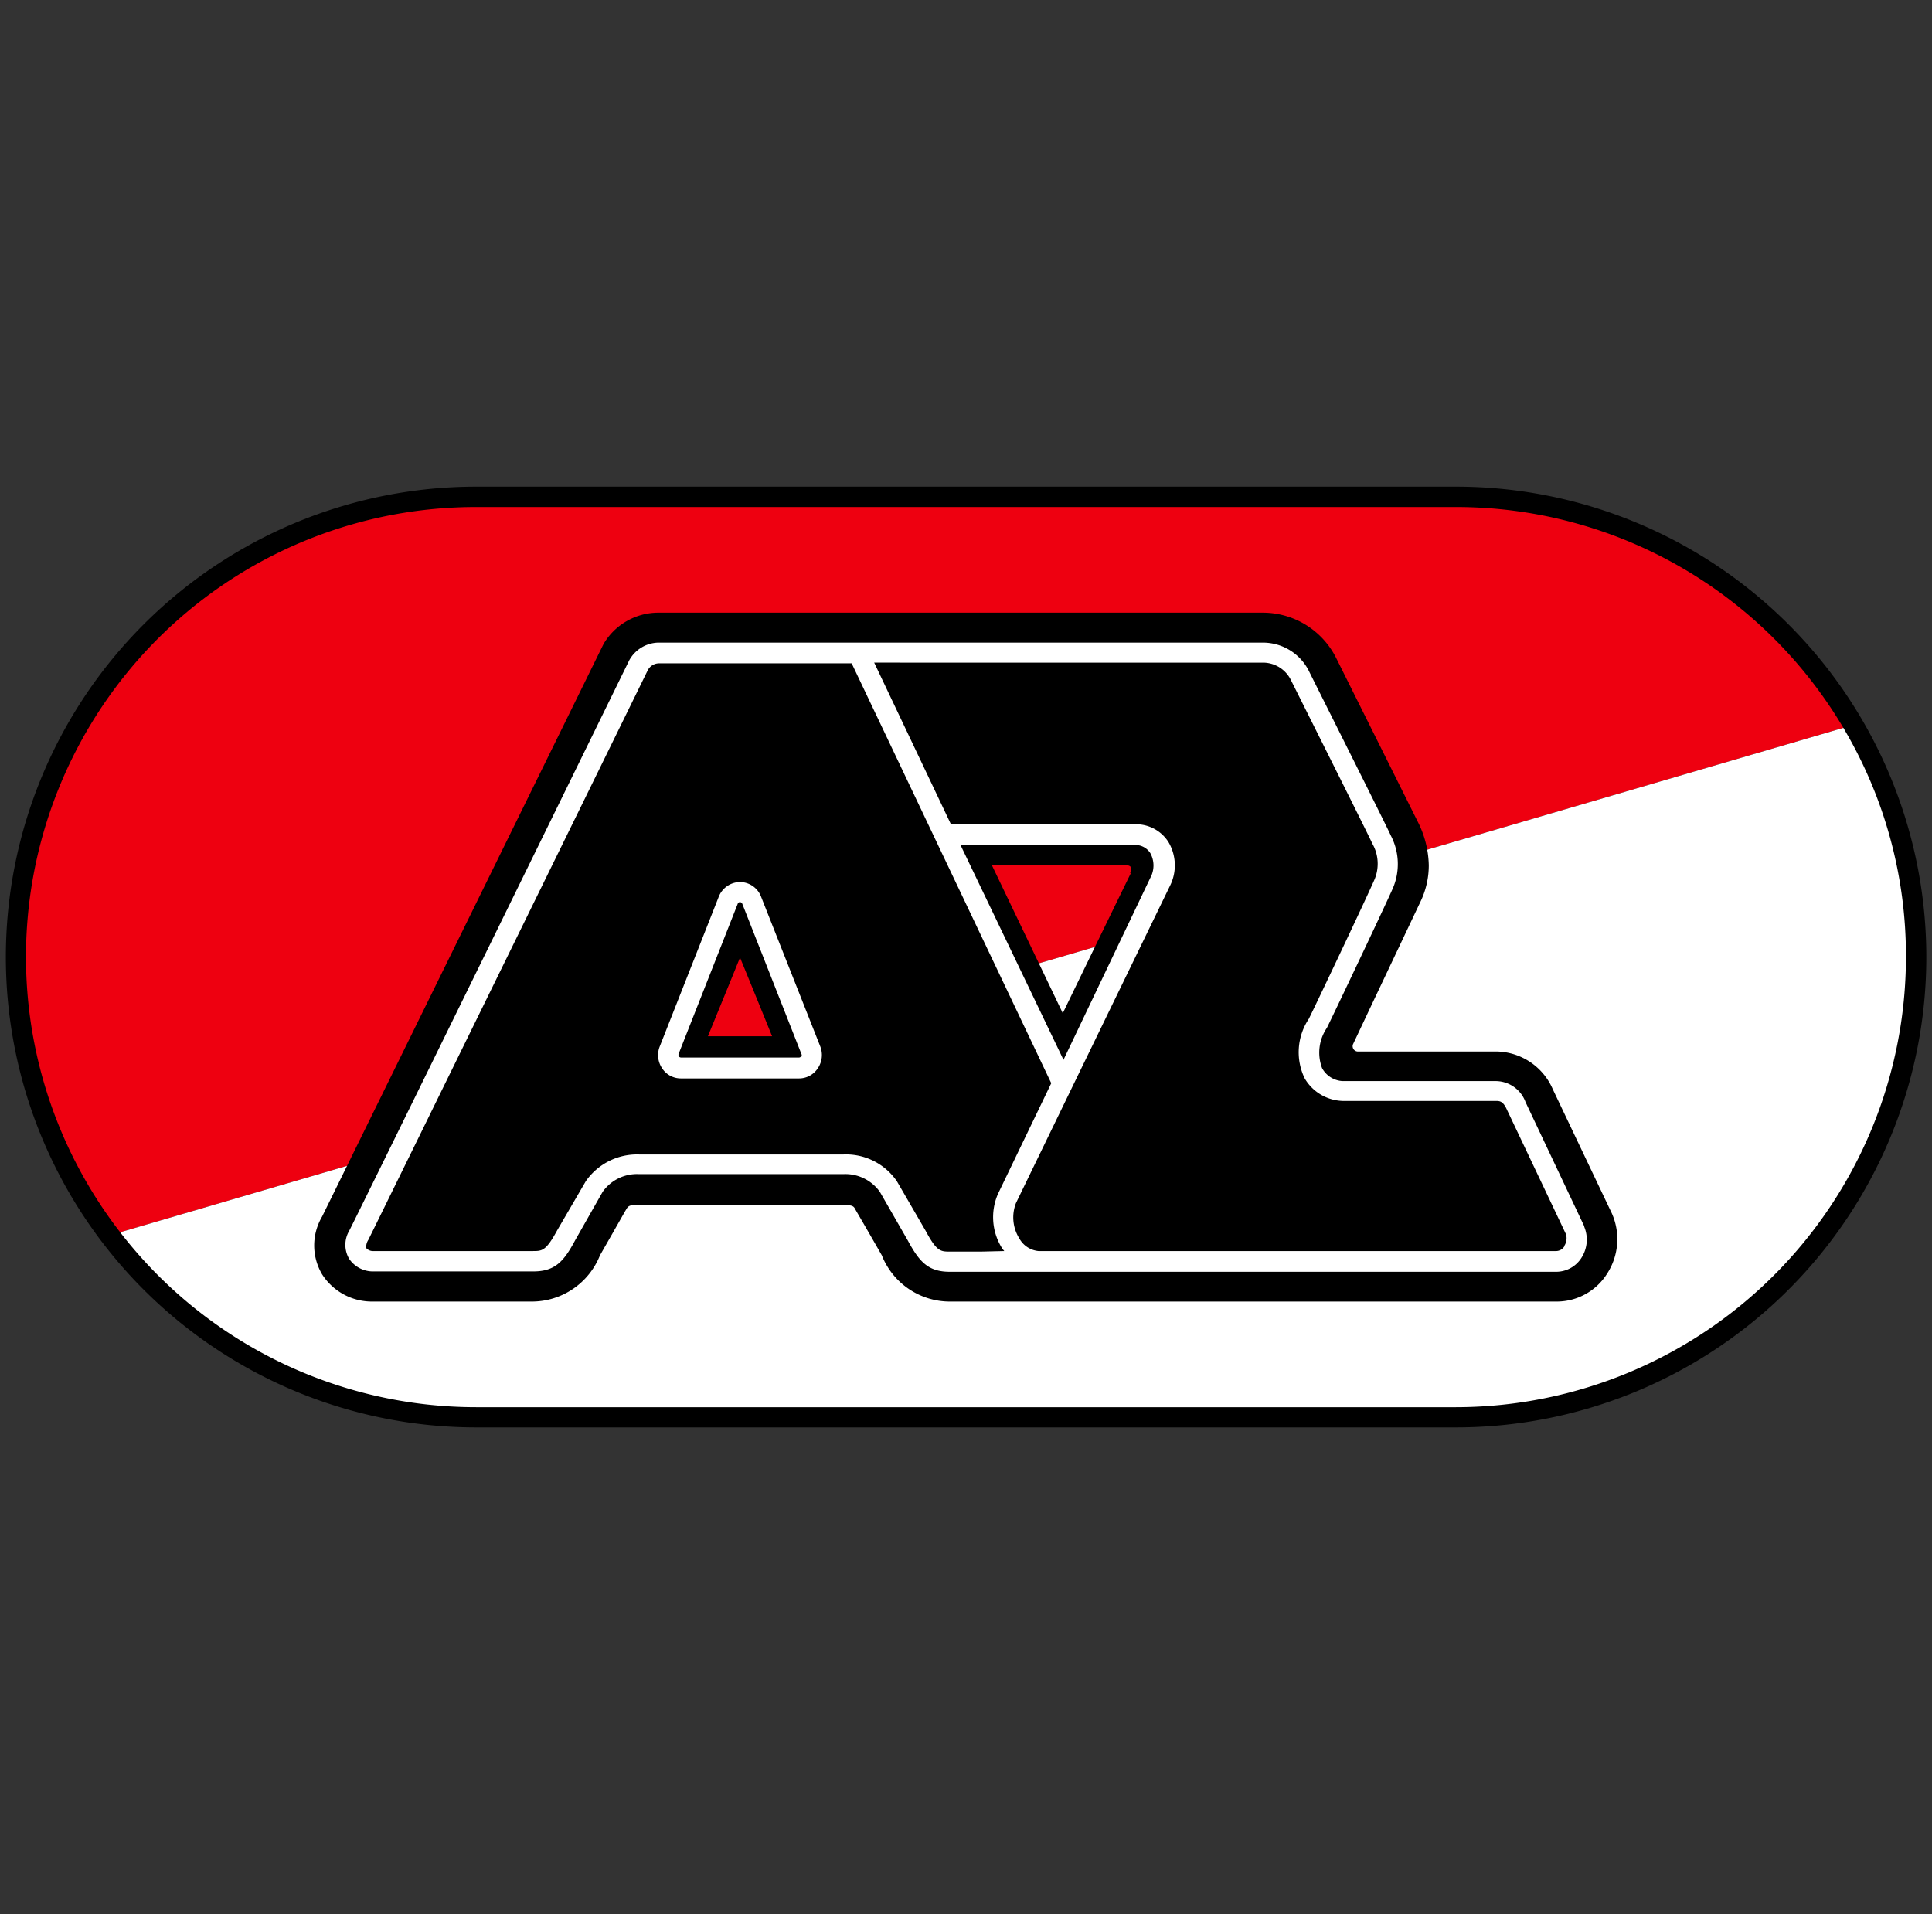
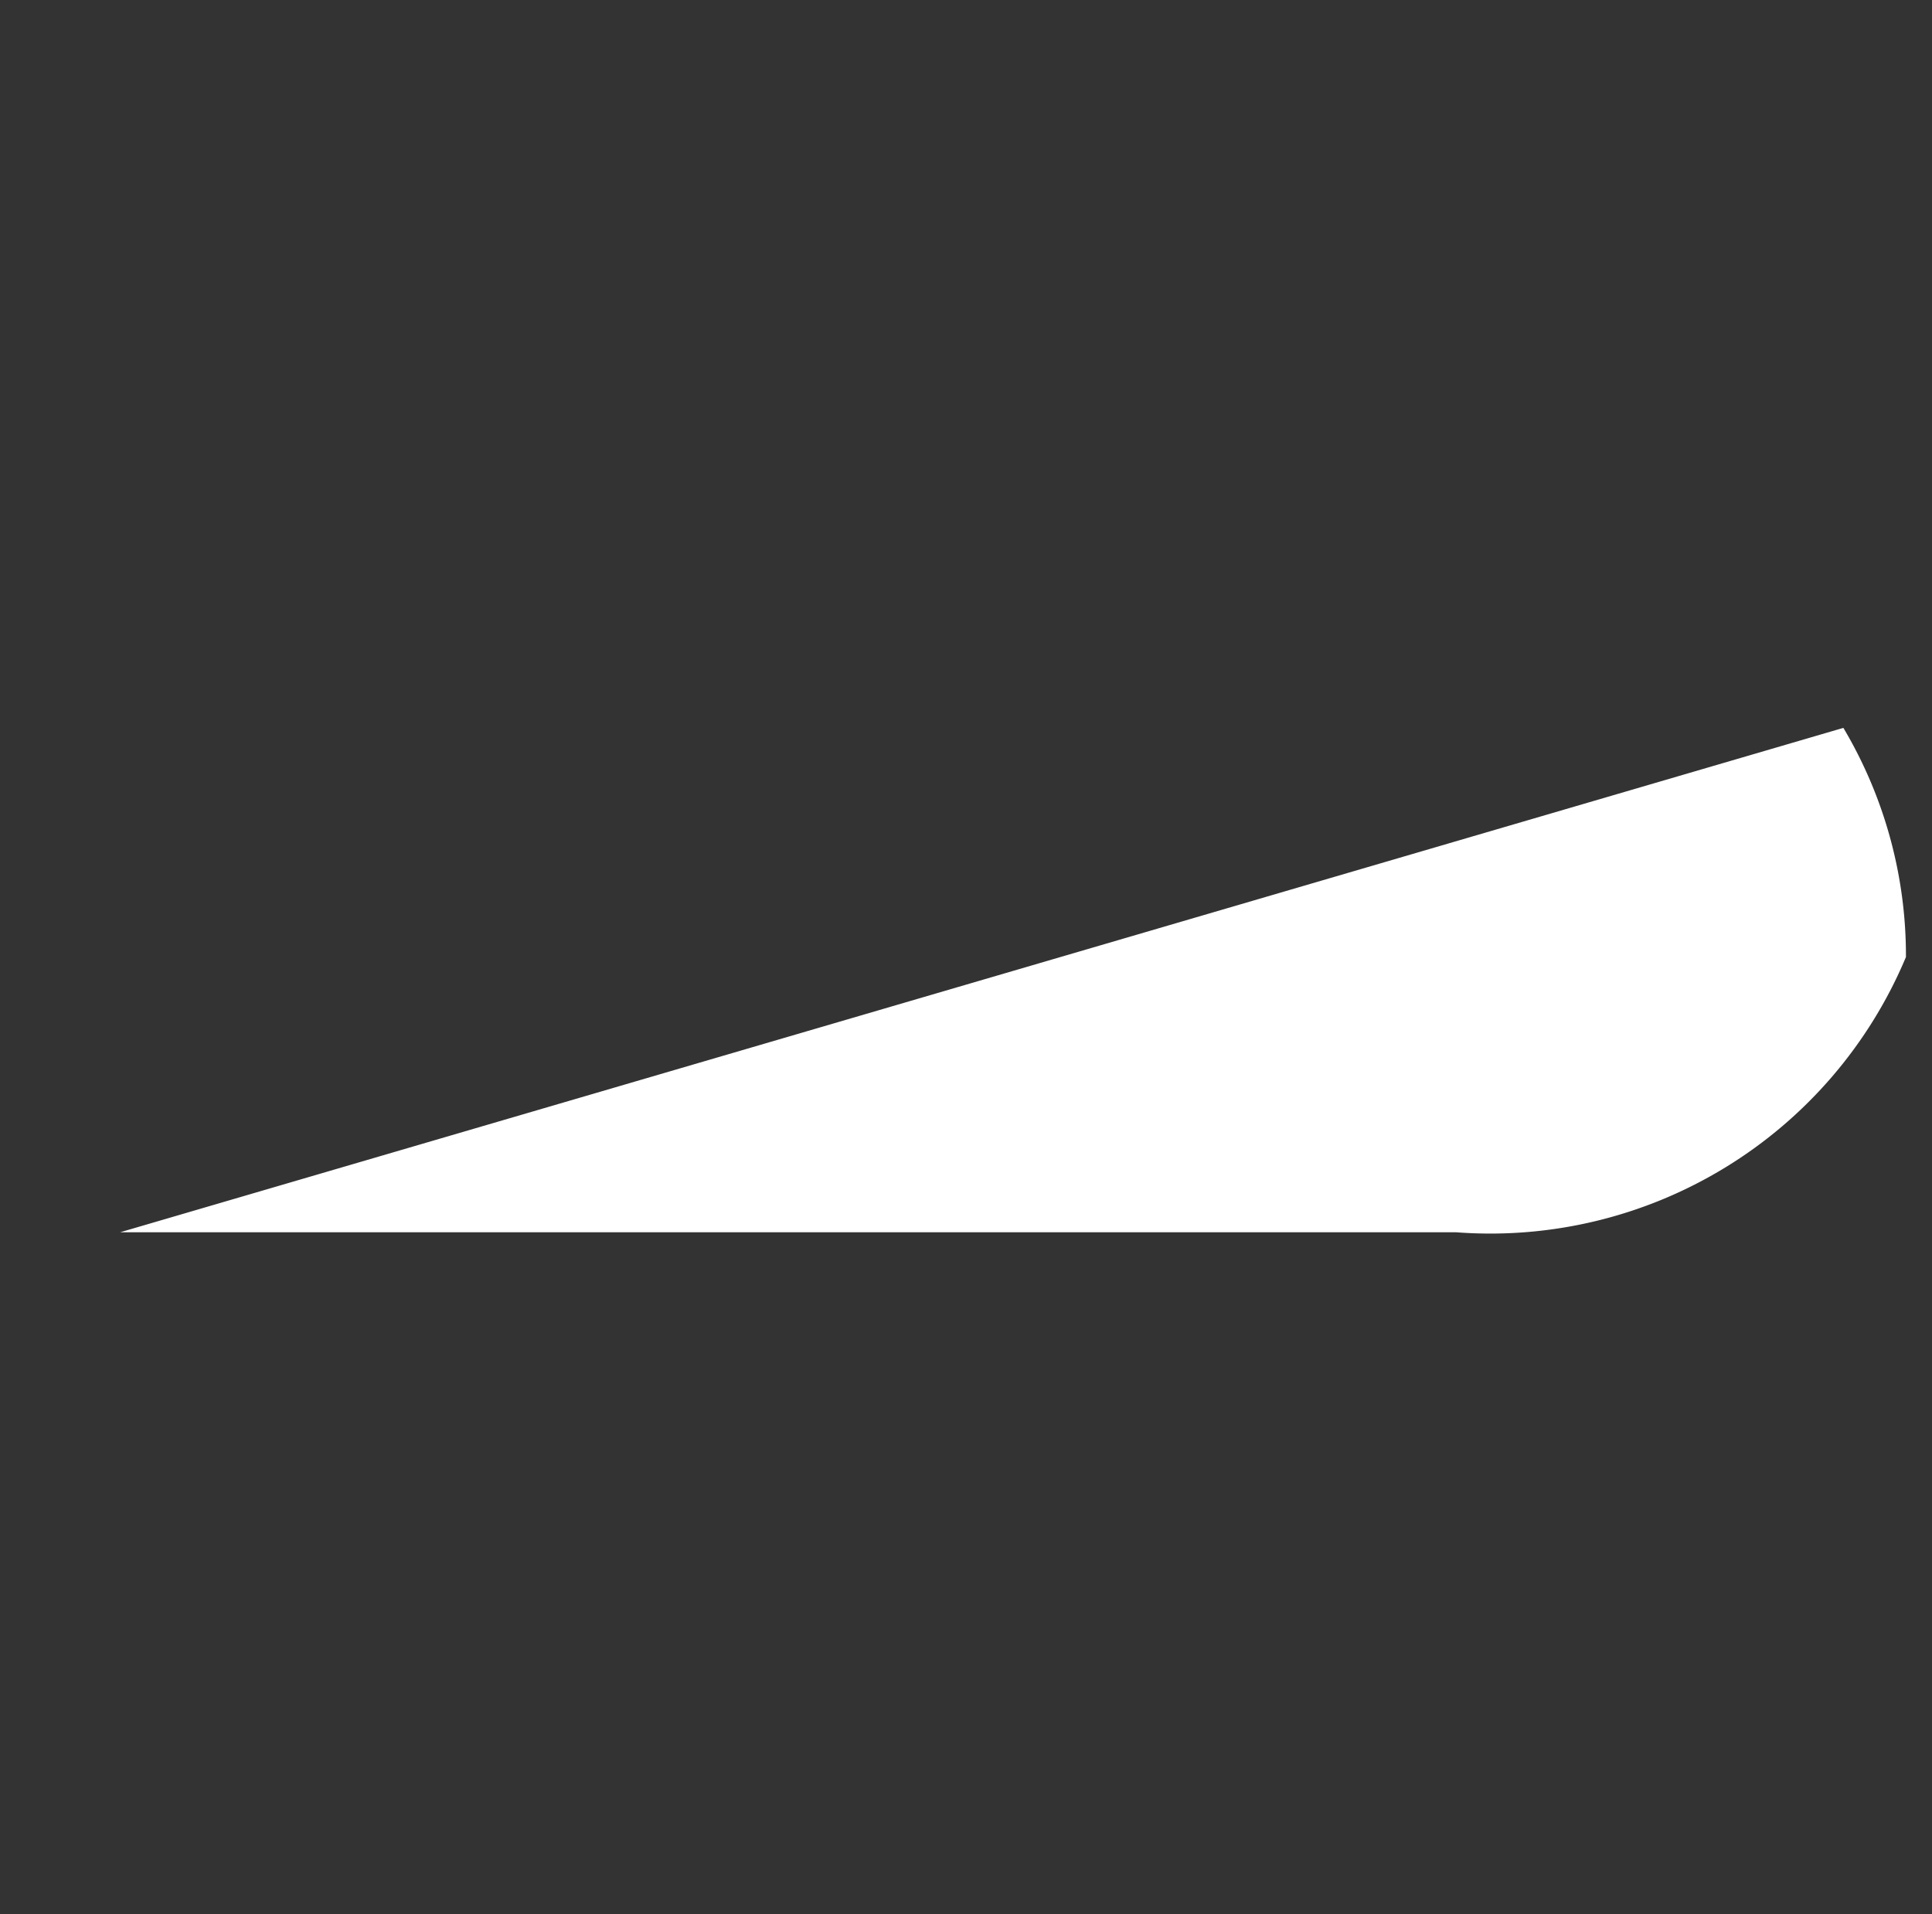
<svg xmlns="http://www.w3.org/2000/svg" id="Layer_1" data-name="Layer 1" viewBox="0 0 109 108">
  <rect x="0" y="0" width="109" height="108" fill="#333333" stroke="none" />
  <defs>
    <style>.cls-1{fill:#ee0010;}.cls-2{fill:#fff;}</style>
  </defs>
-   <path d="M26.87,27.46a26.54,26.54,0,1,0,0,53.08H82.14a26.54,26.54,0,0,0,0-53.08Z" />
-   <path class="cls-1" d="M82.14,28.61H26.87A25.38,25.38,0,0,0,6.78,69.53L104,41.07A25.39,25.39,0,0,0,82.14,28.61Z" />
-   <path class="cls-2" d="M6.78,69.53A25.38,25.38,0,0,0,26.87,79.4H82.14A25.42,25.42,0,0,0,107.53,54,25.16,25.16,0,0,0,104,41.07Z" />
-   <path d="M90.94,68.47s-3.33-7-3.33-7a3.52,3.52,0,0,0-3.25-2.14H76.65a.3.3,0,0,1-.3-.44l1.08-2.29,2.7-5.7a4.72,4.72,0,0,0,.48-2.07,5.65,5.65,0,0,0-.55-2.32l-4.65-9.33a4.63,4.63,0,0,0-4.14-2.61H37.13a3.59,3.59,0,0,0-3.08,1.77S18.17,68.65,18.17,68.65h0a3.2,3.2,0,0,0,0,3.25A3.34,3.34,0,0,0,21,73.44h9a4.14,4.14,0,0,0,3.85-2.61c1.23-2.15,1.38-2.43,1.51-2.64s.29-.19.67-.19H47.57c.37,0,.56,0,.66.19s.29.49,1.52,2.64a4.13,4.13,0,0,0,3.84,2.61H87.85a3.36,3.36,0,0,0,2.83-1.59,3.58,3.58,0,0,0,.26-3.38m-51-10c.38-.94,1.23-3,1.81-4.44.58,1.41,1.43,3.5,1.81,4.44ZM63.8,49.27c-.08.16-2.38,4.88-3.84,7.9l-4-8.35h7.55c.42,0,.32.29.25.45" />
-   <path class="cls-2" d="M89.38,69.19l-3.31-7A1.8,1.8,0,0,0,84.36,61l-8.62,0a1.4,1.4,0,0,1-1.15-.73A2.48,2.48,0,0,1,74.86,58c.32-.64,3.21-6.72,3.71-7.85a3.47,3.47,0,0,0-.1-3c-.27-.61-4.44-8.91-4.61-9.26a2.9,2.9,0,0,0-2.59-1.63H37.13a1.92,1.92,0,0,0-1.63,1c-.18.37-15.26,31.15-15.8,32.19a1.56,1.56,0,0,0,0,1.58,1.62,1.62,0,0,0,1.38.71l9,0c1.22,0,1.72-.54,2.37-1.76L34,67.25a2.37,2.37,0,0,1,2.07-1H47.57a2.39,2.39,0,0,1,2.07,1L51.22,70c.66,1.22,1.16,1.76,2.37,1.76H87.83a1.69,1.69,0,0,0,1.4-.8,1.9,1.9,0,0,0,.15-1.74m-34,1.4H53.59c-.52,0-.74,0-1.36-1.16L50.6,66.65a3.48,3.48,0,0,0-3-1.51H36.05a3.52,3.52,0,0,0-3,1.51l-1.62,2.78c-.63,1.16-.85,1.16-1.37,1.16l-9,0a.5.5,0,0,1-.4-.17.12.12,0,0,1,0-.09.72.72,0,0,1,.12-.37c.53-1.06,15.15-30.88,15.77-32.15a.72.72,0,0,1,.63-.38H48.05L59.31,61.12l-3,6.23a3.29,3.29,0,0,0,.25,3.12l.1.12ZM54.19,47.68H64a1,1,0,0,1,.9.46,1.45,1.45,0,0,1,0,1.39L60,59.8ZM88.26,70.32a.55.55,0,0,1-.45.27H58.59v0a1.38,1.38,0,0,1-1.08-.71,2.23,2.23,0,0,1-.19-2l3.25-6.7h0L66,50a2.58,2.58,0,0,0-.08-2.49,2.16,2.16,0,0,0-1.86-1H53.65l-4.33-9.12H71.27a1.76,1.76,0,0,1,1.57,1c1.5,3,4.38,8.75,4.59,9.22a2.29,2.29,0,0,1,.09,2.08c-.49,1.12-3.36,7.17-3.68,7.8a3.39,3.39,0,0,0-.23,3.36,2.57,2.57,0,0,0,2.13,1.27l8.62,0c.26,0,.44,0,.67.52l3.32,7a.79.79,0,0,1-.09.65M42.94,50.6a1.28,1.28,0,0,0-1.19-.83,1.3,1.3,0,0,0-1.2.83l-3.33,8.45a1.33,1.33,0,0,0,.13,1.22,1.26,1.26,0,0,0,1.06.58h6.67a1.26,1.26,0,0,0,1.07-.59,1.33,1.33,0,0,0,.13-1.21Zm2.25,9a.12.12,0,0,1-.11.07H38.41a.17.17,0,0,1-.11-.06.19.19,0,0,1,0-.18L41.62,51a.14.14,0,0,1,.13-.1.16.16,0,0,1,.13.1l3.33,8.46a.17.17,0,0,1,0,.17" />
+   <path class="cls-2" d="M6.78,69.53H82.14A25.42,25.42,0,0,0,107.53,54,25.16,25.16,0,0,0,104,41.07Z" />
</svg>